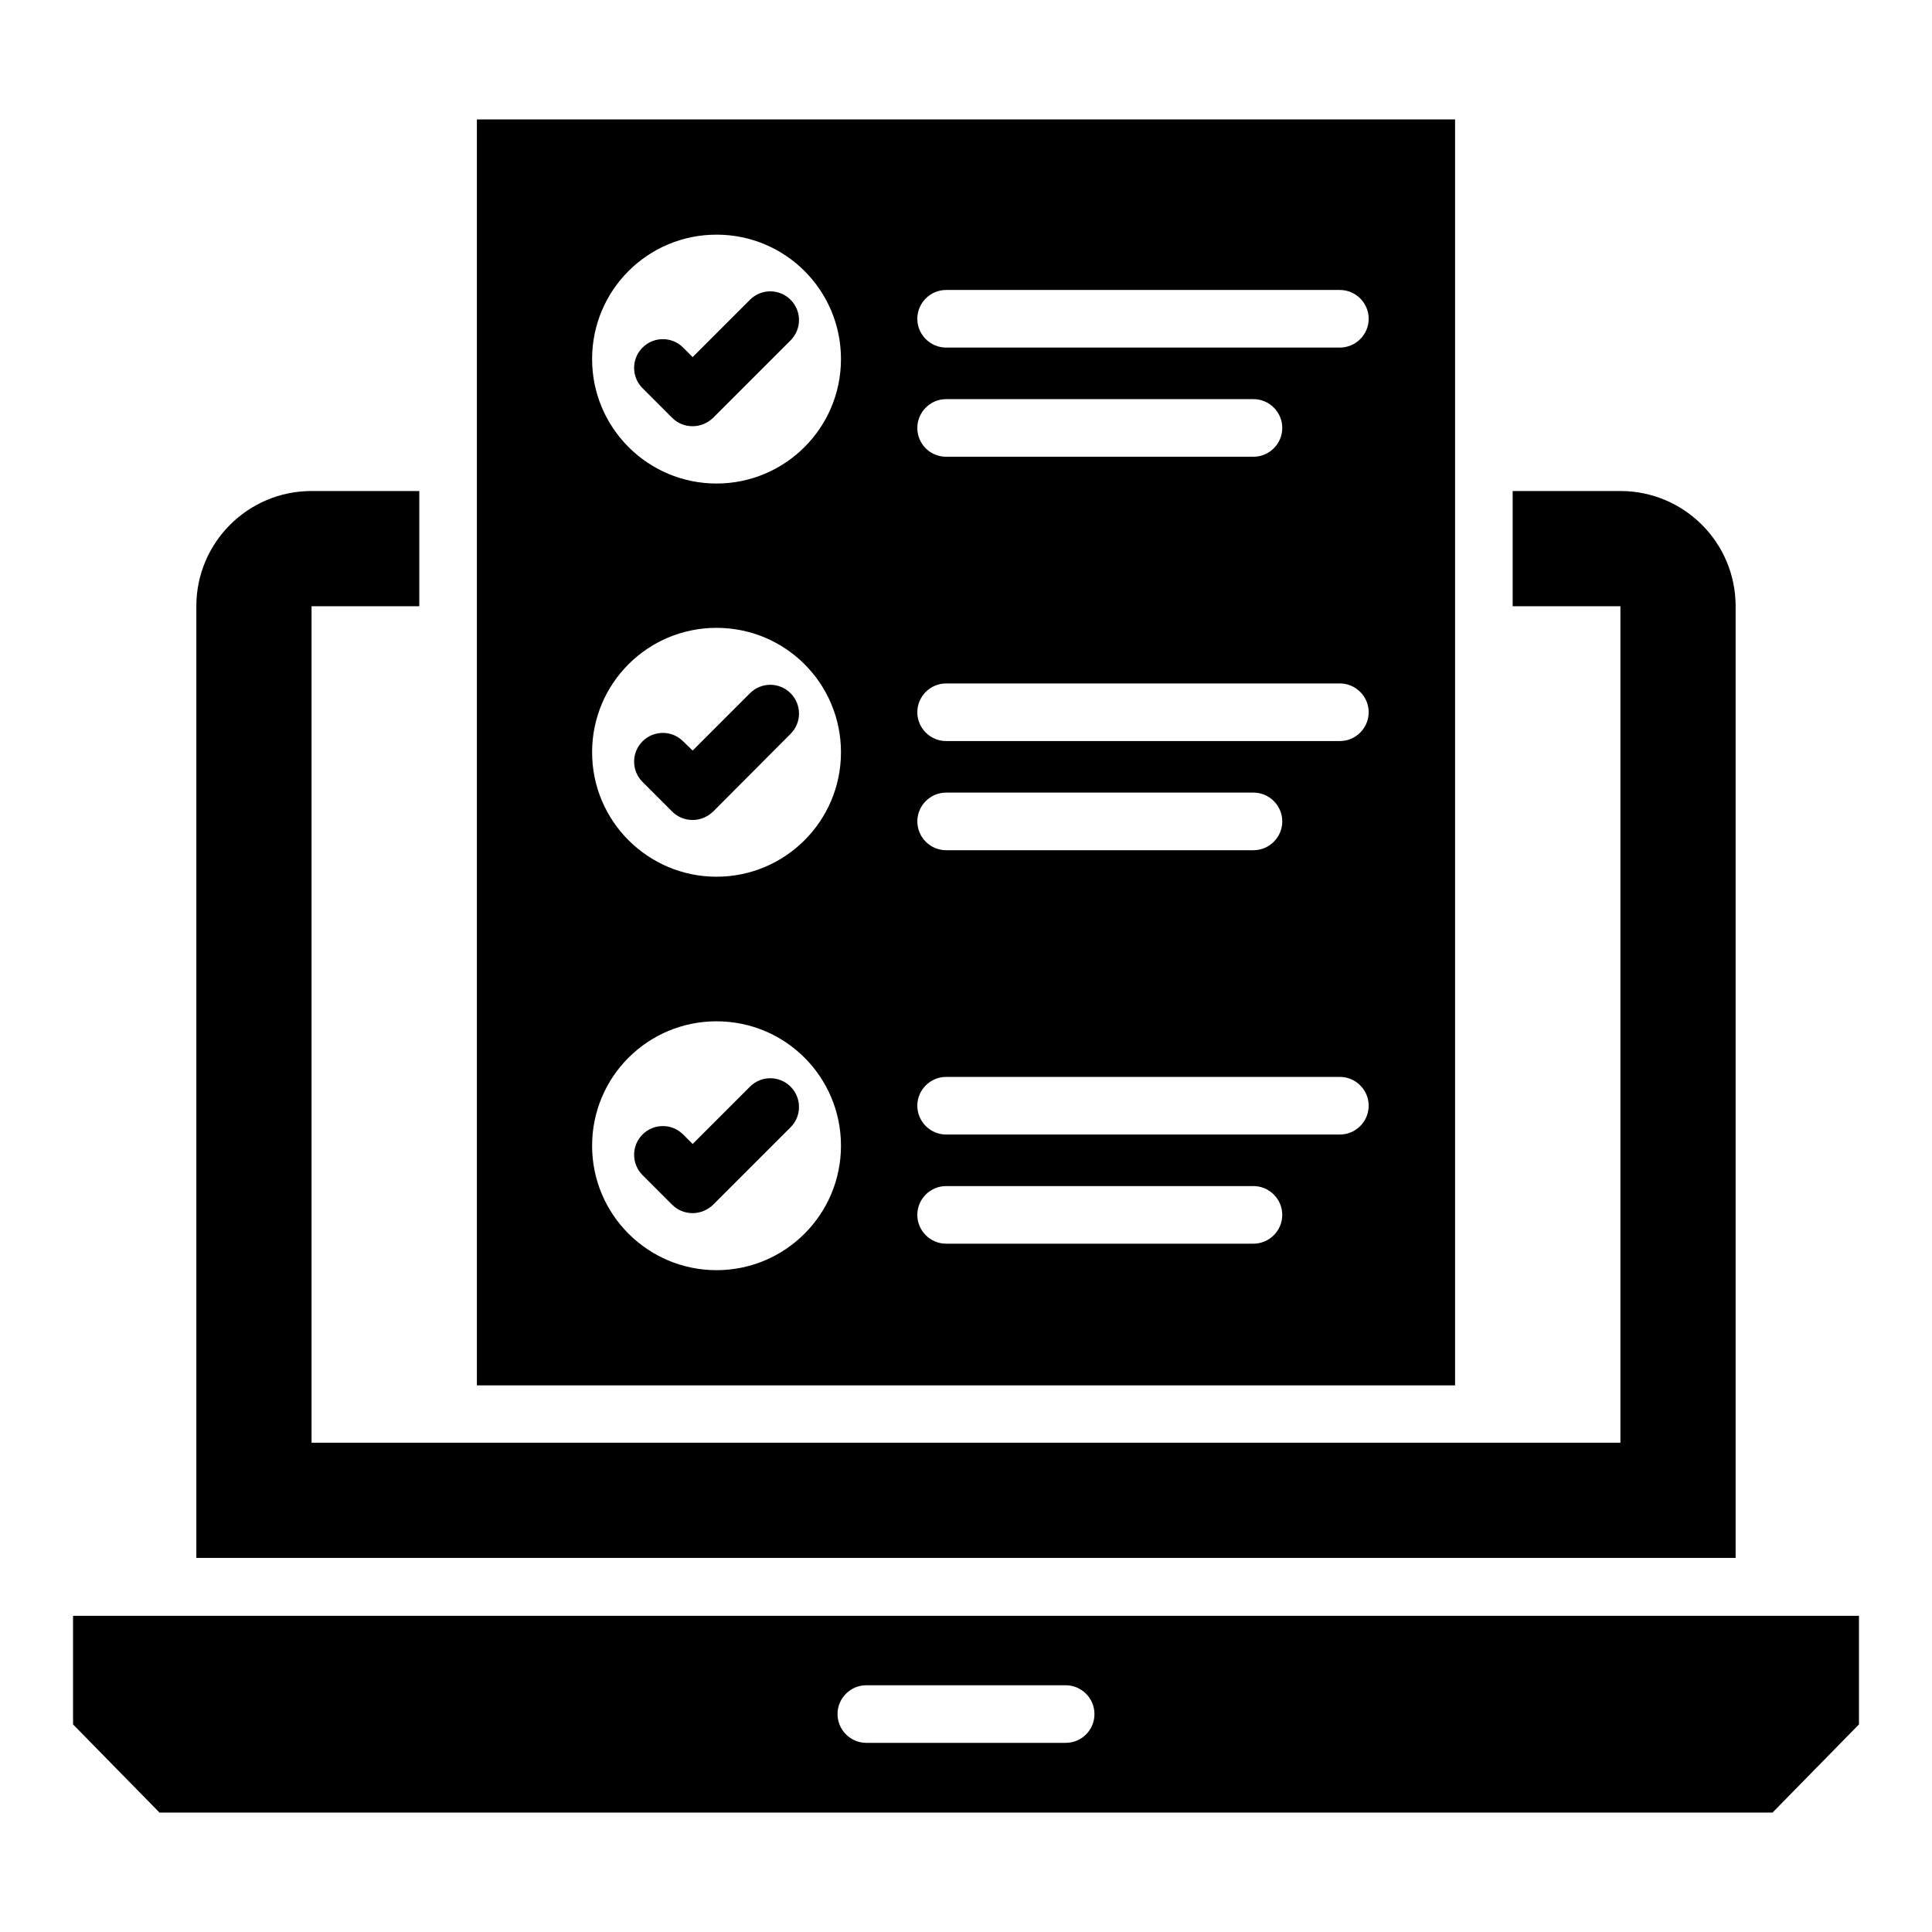
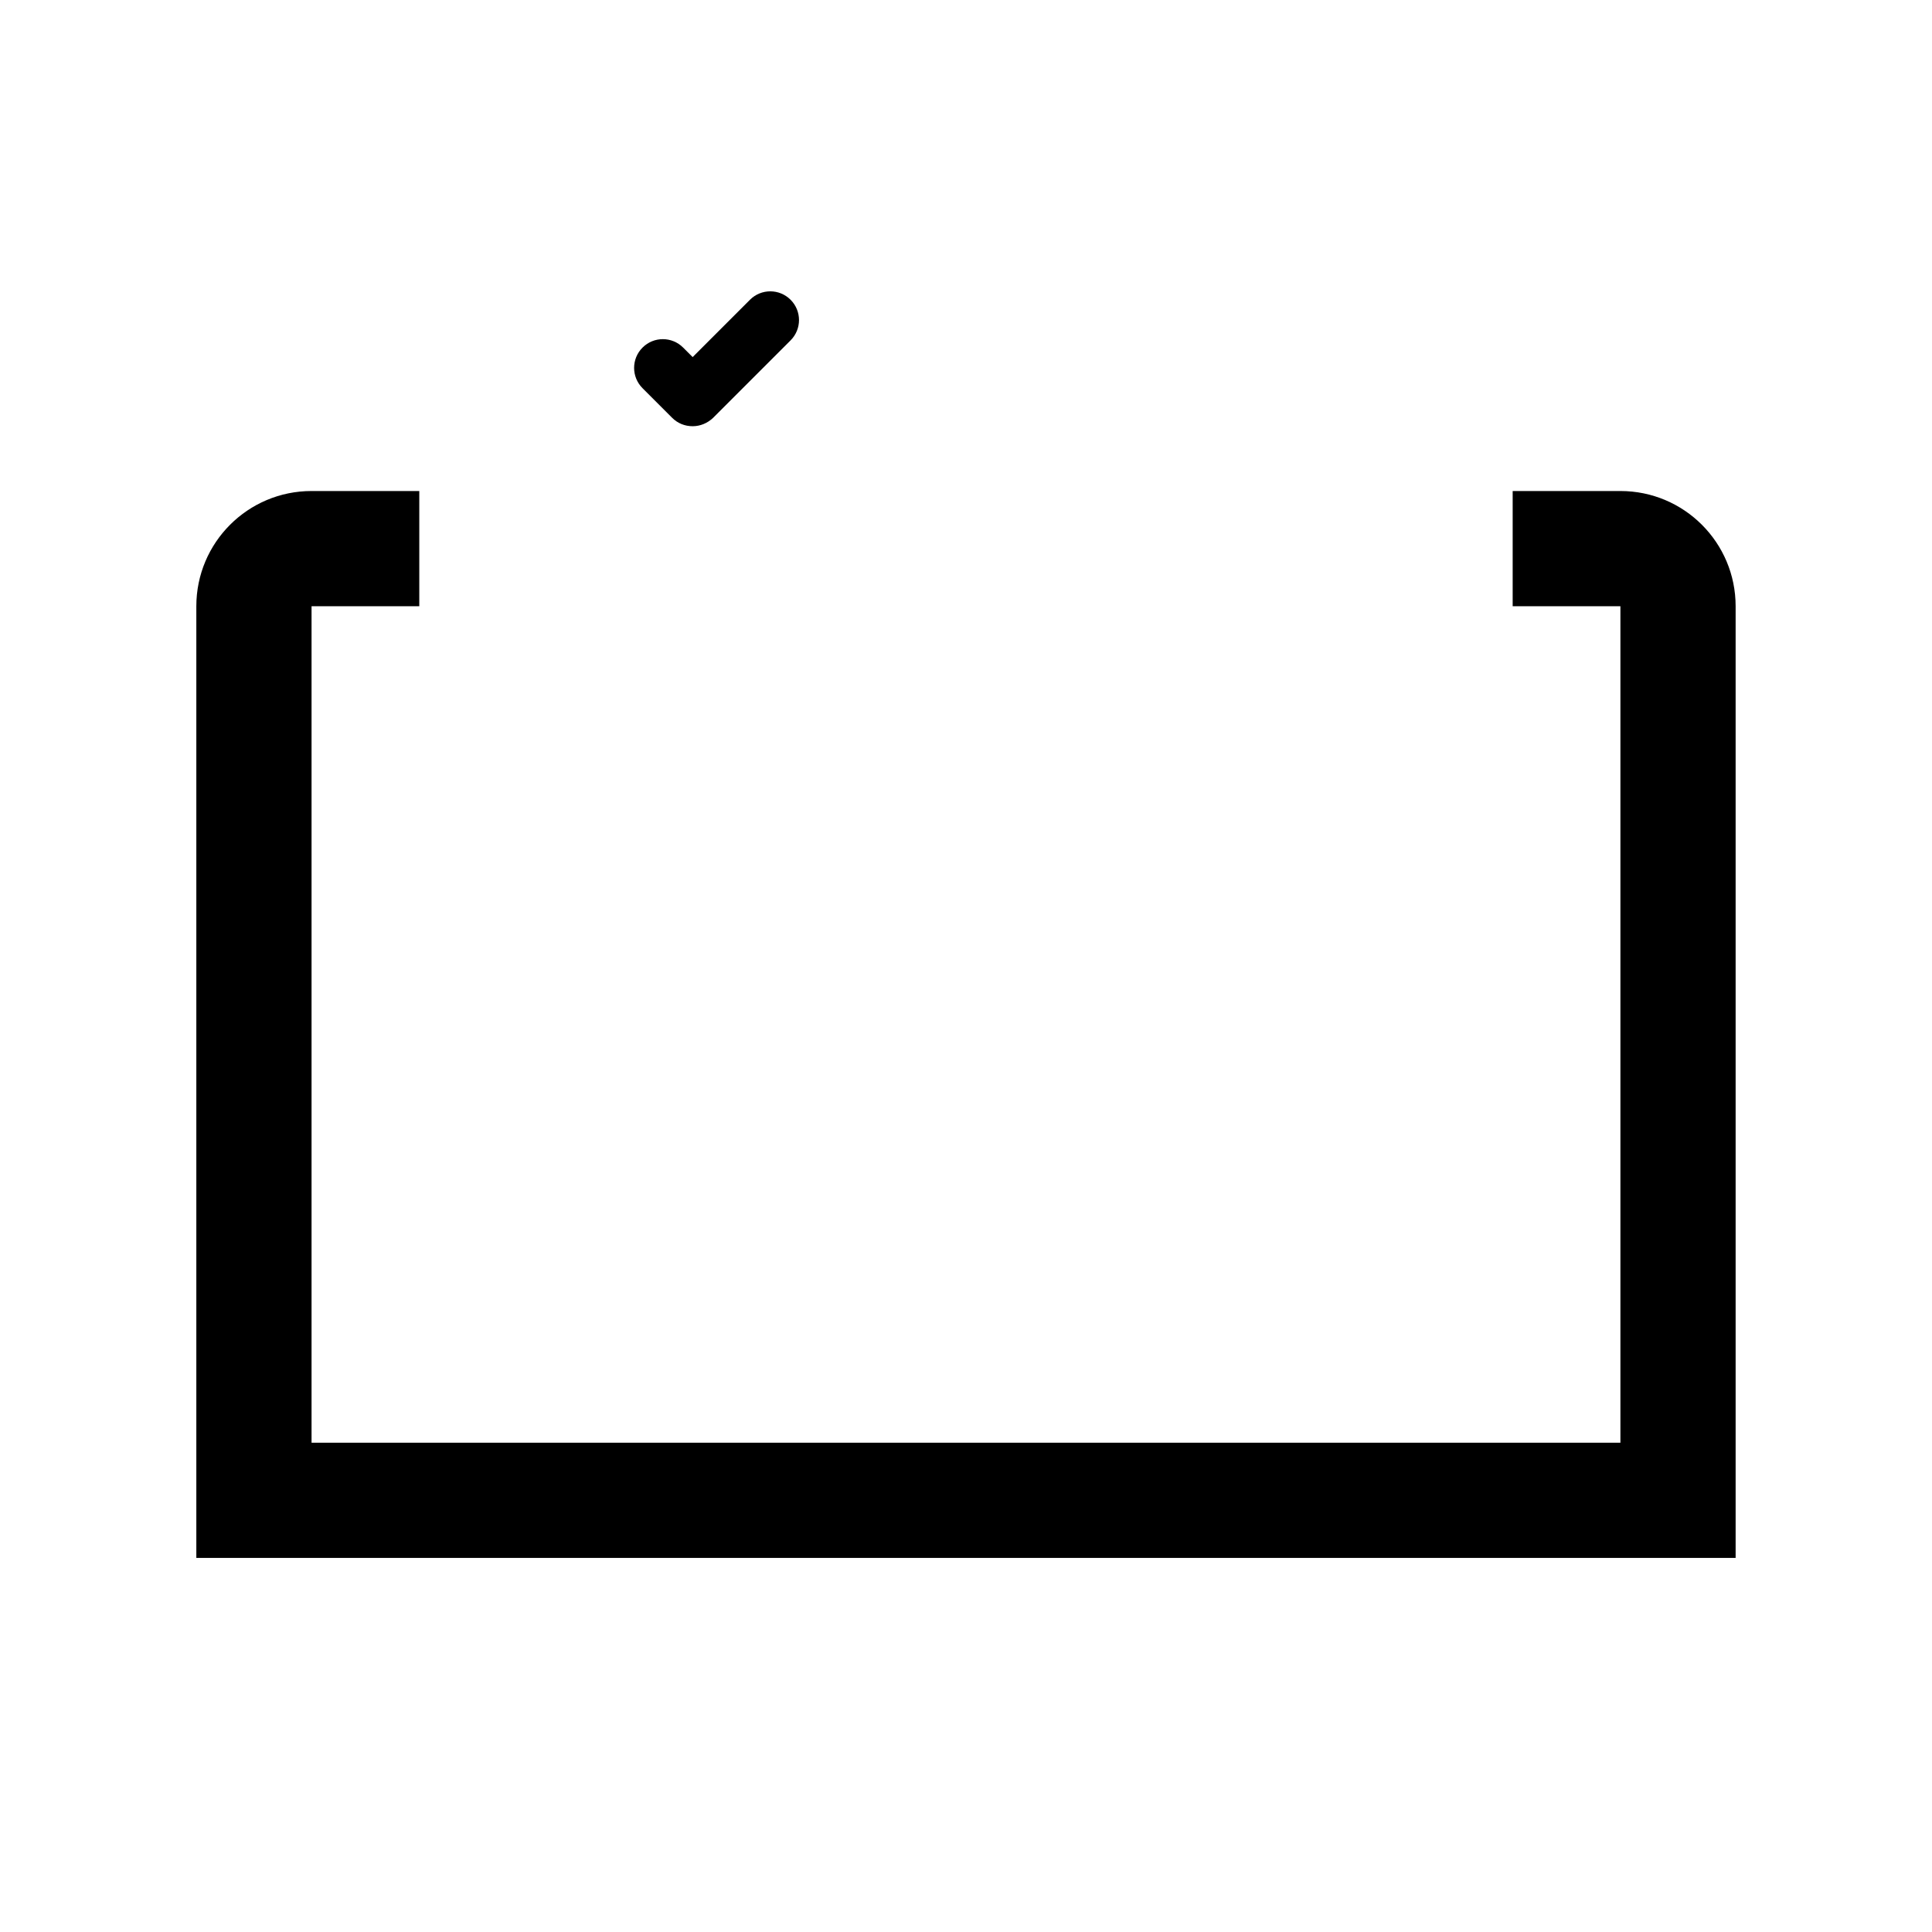
<svg xmlns="http://www.w3.org/2000/svg" fill="#000000" width="800px" height="800px" version="1.1" viewBox="144 144 512 512">
  <g>
-     <path d="m163.36 572.21v28.777l22.902 23.359h427.48l22.902-23.359v-28.777zm263.05 33.664h-52.824c-4.199 0-7.633-3.434-7.633-7.633 0-4.199 3.434-7.633 7.633-7.633h52.824c4.199 0 7.633 3.434 7.633 7.633 0 4.195-3.359 7.633-7.633 7.633z" />
    <path d="m603.96 304.66c0-16.871-13.664-30.535-30.535-30.535h-28.551v30.535h28.551v221.68h-346.86v-221.68h28.551v-30.535h-28.551c-16.871 0-30.535 13.664-30.535 30.535v252.21h407.93z" />
-     <path d="m529.61 175.65h-259.23v335.49h259.23zm-195.72 304.96c-18.168 0-32.977-14.734-32.977-32.977 0-18.242 14.734-32.977 32.977-32.977 18.242 0 32.977 14.734 32.977 32.977 0 18.242-14.812 32.977-32.977 32.977zm0-104.27c-18.168 0-32.977-14.734-32.977-32.977s14.734-32.977 32.977-32.977c18.242 0 32.977 14.734 32.977 32.977s-14.812 32.977-32.977 32.977zm0-104.2c-18.168 0-32.977-14.734-32.977-32.977 0-18.242 14.734-32.977 32.977-32.977 18.242 0 32.977 14.734 32.977 32.977 0 18.246-14.812 32.977-32.977 32.977zm142.29 201.45h-81.449c-4.199 0-7.633-3.434-7.633-7.633s3.434-7.633 7.633-7.633h81.449c4.199 0 7.633 3.434 7.633 7.633 0 4.195-3.434 7.633-7.633 7.633zm22.902-28.93h-104.35c-4.199 0-7.633-3.434-7.633-7.633 0-4.199 3.434-7.633 7.633-7.633h104.35c4.199 0 7.633 3.434 7.633 7.633 0 4.195-3.434 7.633-7.633 7.633zm-111.98-82.977c0-4.199 3.434-7.633 7.633-7.633h81.449c4.199 0 7.633 3.434 7.633 7.633 0 4.199-3.434 7.633-7.633 7.633h-81.449c-4.199 0-7.633-3.438-7.633-7.633zm111.98-21.297h-104.35c-4.199 0-7.633-3.434-7.633-7.633s3.434-7.633 7.633-7.633h104.35c4.199 0 7.633 3.434 7.633 7.633 0 4.195-3.434 7.633-7.633 7.633zm-111.98-82.977c0-4.199 3.434-7.633 7.633-7.633h81.449c4.199 0 7.633 3.434 7.633 7.633s-3.434 7.633-7.633 7.633h-81.449c-4.199 0-7.633-3.359-7.633-7.633zm111.98-21.297h-104.35c-4.199 0-7.633-3.434-7.633-7.633 0-4.199 3.434-7.633 7.633-7.633h104.35c4.199 0 7.633 3.434 7.633 7.633 0 4.195-3.434 7.633-7.633 7.633z" />
    <path d="m342.75 223.44-15.191 15.191-2.519-2.519c-2.977-2.977-7.785-2.977-10.762 0-2.977 2.977-2.977 7.785 0 10.762l7.863 7.863c1.449 1.449 3.359 2.215 5.418 2.215 2.062 0 3.969-0.84 5.418-2.215l20.535-20.535c2.977-2.977 2.977-7.785 0-10.762-2.973-2.977-7.785-2.977-10.762 0z" />
-     <path d="m342.75 327.71-15.191 15.191-2.519-2.441c-2.977-2.977-7.785-2.977-10.762 0-2.977 2.977-2.977 7.785 0 10.762l7.863 7.863c1.449 1.449 3.359 2.215 5.418 2.215 2.062 0 3.969-0.84 5.418-2.215l20.535-20.609c2.977-2.977 2.977-7.785 0-10.762-2.973-2.981-7.785-2.981-10.762-0.004z" />
-     <path d="m342.75 431.98-15.191 15.191-2.519-2.519c-2.977-2.977-7.785-2.977-10.762 0-2.977 2.977-2.977 7.785 0 10.762l7.863 7.863c1.449 1.449 3.359 2.215 5.418 2.215 2.062 0 3.969-0.84 5.418-2.215l20.535-20.535c2.977-2.977 2.977-7.785 0-10.762-2.973-2.981-7.785-2.981-10.762 0z" />
  </g>
</svg>